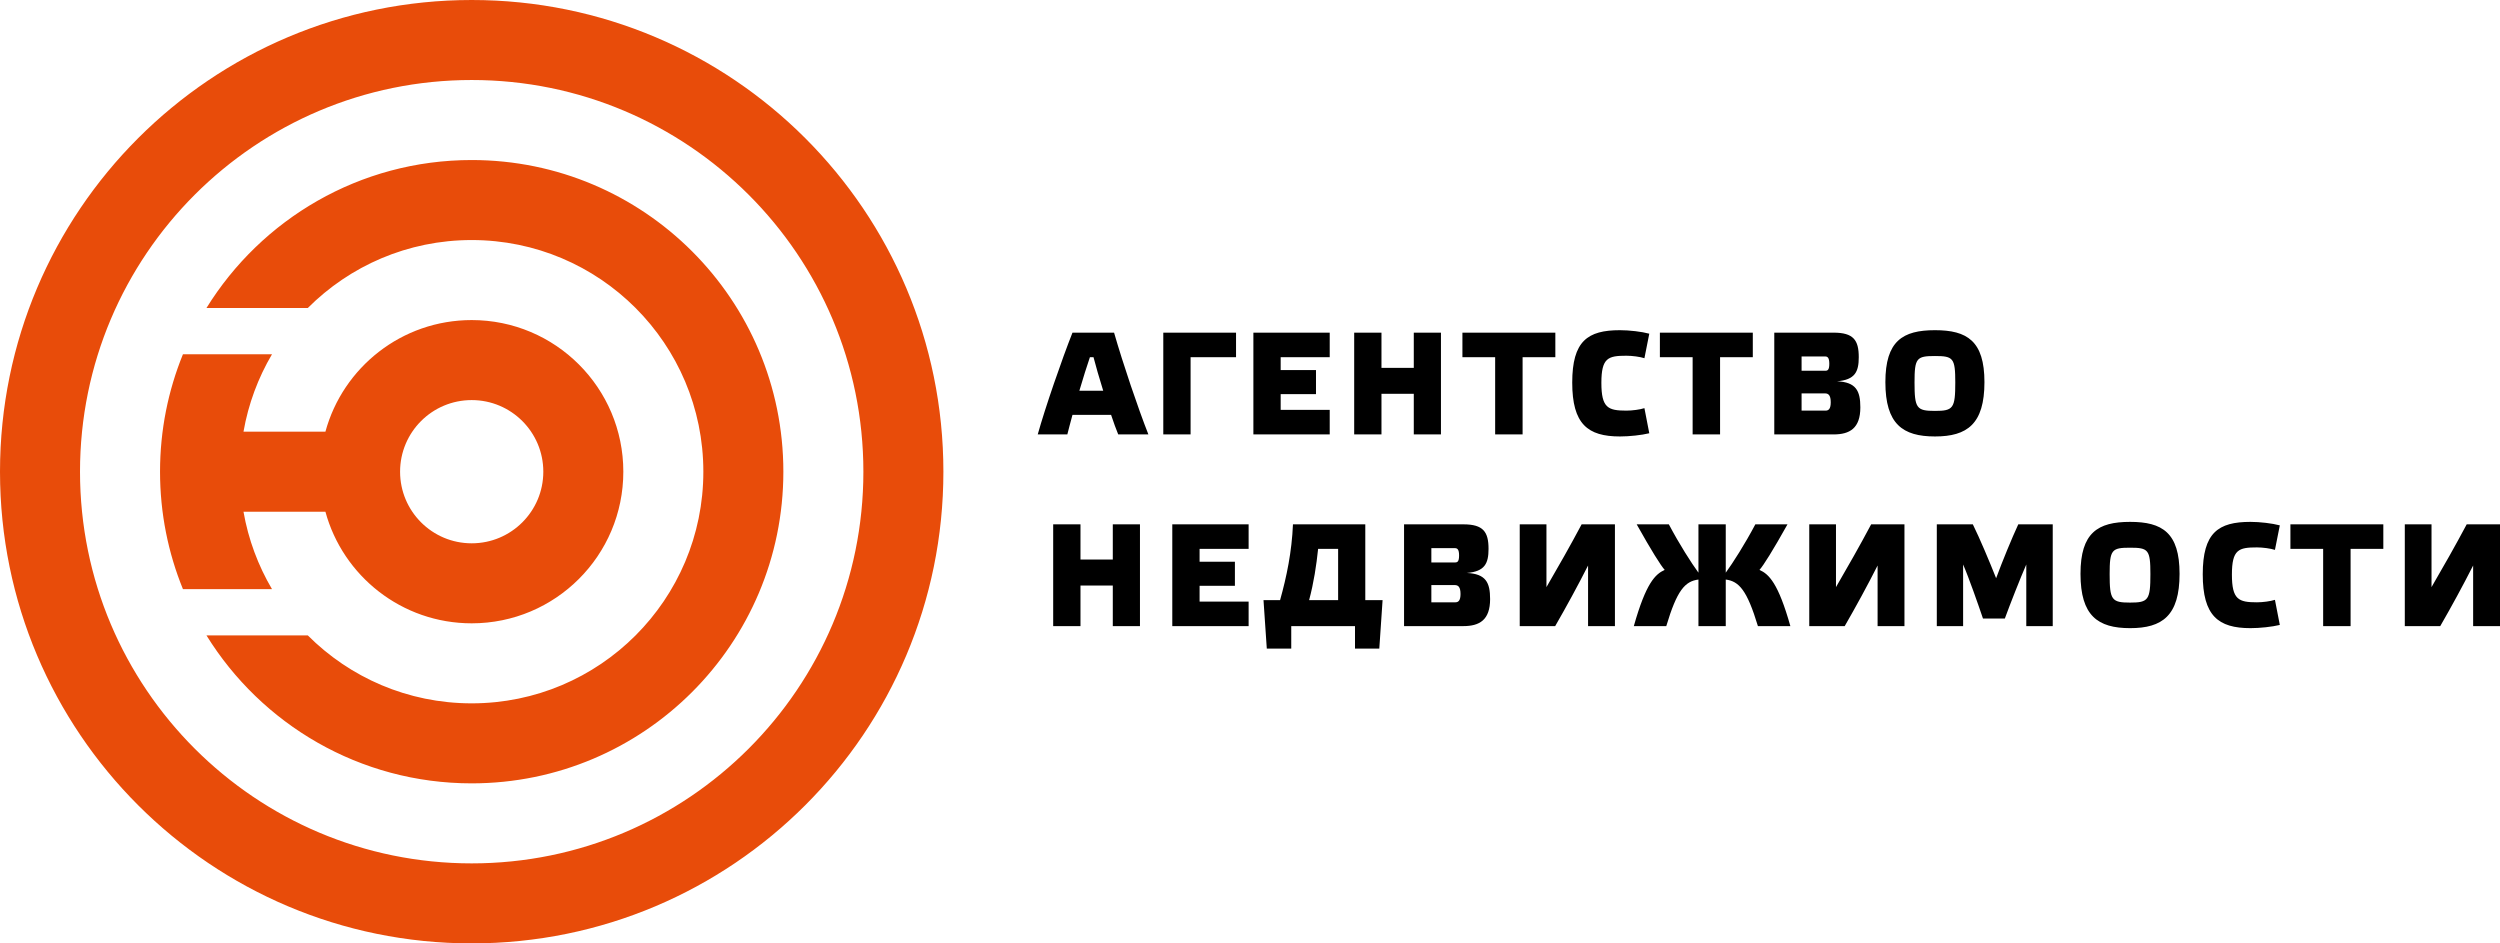
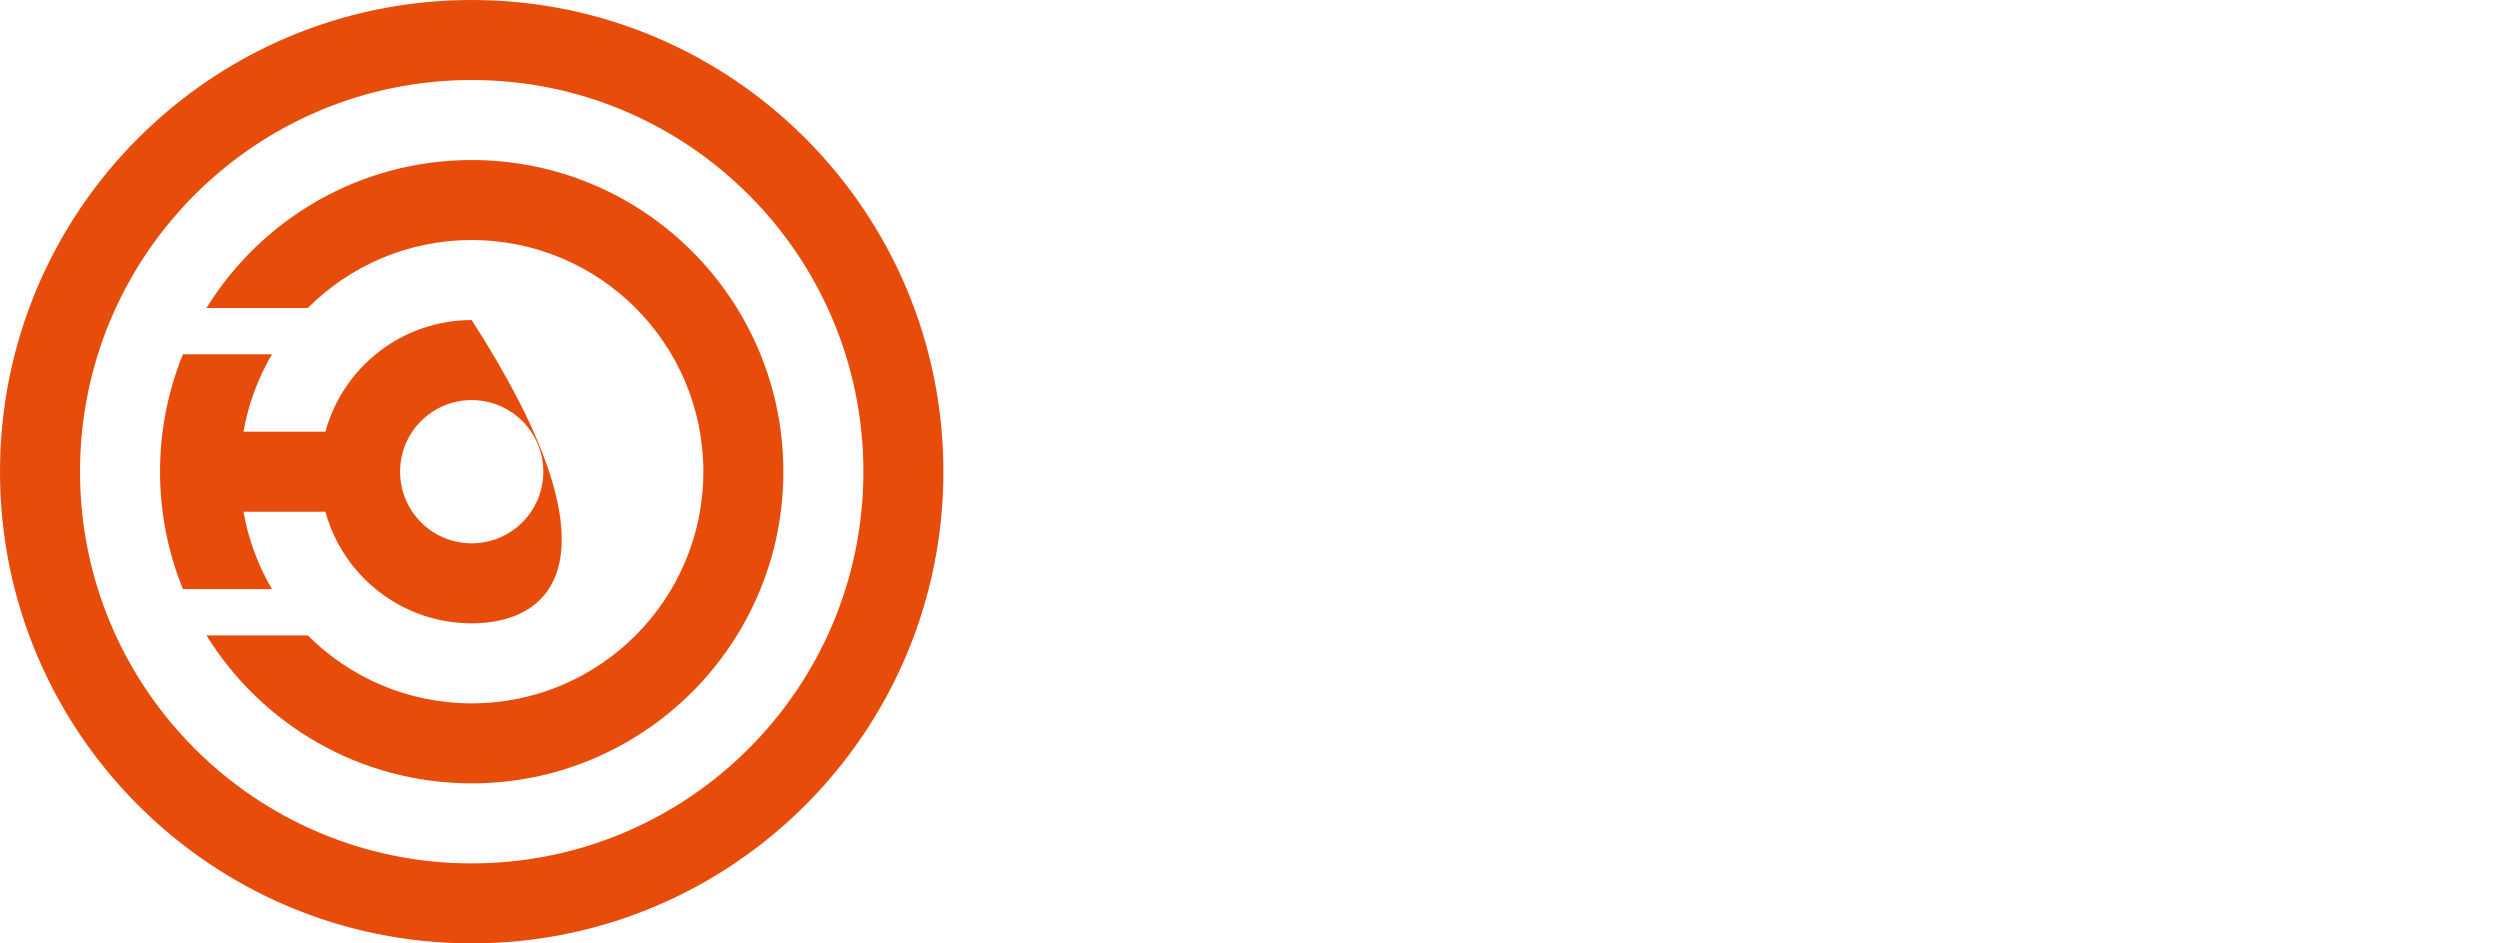
<svg xmlns="http://www.w3.org/2000/svg" width="212" height="80" viewBox="0 0 212 80" fill="none">
-   <path fill-rule="evenodd" clip-rule="evenodd" d="M40 6.785C58.344 6.785 73.215 21.656 73.215 40C73.215 58.344 58.344 73.215 40 73.215C21.656 73.215 6.785 58.344 6.785 40C6.785 21.656 21.656 6.785 40 6.785ZM40 46.073C36.646 46.073 33.927 43.354 33.927 40C33.927 36.646 36.646 33.927 40 33.927C43.354 33.927 46.073 36.646 46.073 40C46.073 43.354 43.354 46.073 40 46.073ZM40 27.142C47.102 27.142 52.858 32.898 52.858 40C52.858 47.102 47.102 52.858 40 52.858C34.073 52.858 29.083 48.848 27.595 43.393H20.648C21.06 45.752 21.892 47.967 23.065 49.957H15.513C14.262 46.884 13.571 43.523 13.571 40C13.571 36.477 14.261 33.116 15.513 30.043H23.065C21.892 32.033 21.06 34.248 20.648 36.607H27.595C29.083 31.152 34.073 27.142 40 27.142ZM40 13.571C54.596 13.571 66.429 25.404 66.429 40C66.429 54.596 54.596 66.429 40 66.429C30.495 66.429 22.163 61.411 17.507 53.88H26.1C29.655 57.441 34.57 59.644 40 59.644C50.849 59.644 59.644 50.849 59.644 40C59.644 29.151 50.849 20.356 40 20.356C34.57 20.356 29.655 22.559 26.1 26.12H17.507C22.163 18.589 30.495 13.571 40 13.571ZM40 2.99722e-05C62.091 2.99722e-05 80 17.909 80 40C80 62.091 62.091 80 40 80C17.909 80 0 62.091 0 40C0 17.909 17.909 2.99722e-05 40 2.99722e-05Z" fill="#E84C0A" />
-   <path d="M212 53.094H209.722V47.955C208.836 49.701 207.89 51.435 206.933 53.094H203.927V44.464H206.193V49.788C207.199 48.055 208.23 46.247 209.176 44.464H212V53.094ZM199.33 53.094V46.545H202.106V44.464H194.227V46.545H197.003V53.094H199.33ZM186.793 48.699C186.793 52.215 188.102 53.267 190.842 53.267C191.641 53.267 192.672 53.156 193.328 52.995L192.915 50.866C192.539 50.989 191.884 51.076 191.388 51.076C189.836 51.076 189.266 50.853 189.266 48.724C189.266 46.594 189.836 46.42 191.388 46.42C191.884 46.42 192.539 46.508 192.915 46.631L193.328 44.551C192.684 44.378 191.641 44.255 190.842 44.255C188.102 44.255 186.793 45.17 186.793 48.699ZM180.632 51.1C182.184 51.1 182.354 50.878 182.354 48.686C182.354 46.619 182.184 46.445 180.632 46.445C179.068 46.445 178.898 46.619 178.898 48.686C178.898 50.878 179.068 51.1 180.632 51.1ZM180.632 44.255C183.36 44.255 184.827 45.17 184.827 48.661C184.827 52.215 183.36 53.267 180.632 53.267C177.892 53.267 176.426 52.215 176.426 48.661C176.426 45.17 177.892 44.255 180.632 44.255ZM169.271 49.033C168.701 47.598 167.889 45.666 167.296 44.464H164.241V53.094H166.472V47.869C166.956 48.972 167.756 51.273 168.156 52.45H170.011C170.459 51.225 171.32 49.033 171.829 47.869V53.094H174.072V44.464H171.15C170.604 45.642 169.804 47.585 169.271 49.033ZM161.498 53.094H159.22V47.955C158.335 49.701 157.388 51.435 156.431 53.094H153.425V44.464H155.691V49.788C156.697 48.055 157.728 46.247 158.674 44.464H161.498V53.094ZM138.548 53.094C139.578 49.442 140.367 48.686 141.167 48.327C140.84 47.968 140.04 46.694 138.791 44.464H141.518C142.416 46.161 143.422 47.734 144.028 48.563V44.464H146.344V48.563C146.949 47.734 147.955 46.161 148.853 44.464H151.58C150.331 46.694 149.532 47.968 149.204 48.327C150.004 48.686 150.793 49.442 151.823 53.094H149.071C148.15 50.048 147.471 49.293 146.344 49.145V53.094H144.028V49.145C142.888 49.293 142.21 50.048 141.3 53.094H138.548ZM136.946 53.094H134.668V47.955C133.782 49.701 132.836 51.435 131.879 53.094H128.873V44.464H131.139V49.788C132.145 48.055 133.176 46.247 134.122 44.464H136.946L136.946 53.094ZM124.385 48.587C125.901 48.464 126.228 47.794 126.228 46.545C126.228 45.097 125.779 44.464 124.094 44.464H119.064V53.094H124.094C125.464 53.094 126.361 52.574 126.361 50.803C126.361 49.392 125.998 48.661 124.385 48.587ZM121.379 46.483H123.379C123.585 46.483 123.73 46.594 123.73 47.101C123.73 47.634 123.585 47.696 123.379 47.696H121.379V46.483ZM121.379 51.076V49.615H123.366C123.658 49.615 123.852 49.776 123.852 50.371C123.852 50.927 123.67 51.076 123.415 51.076H121.379ZM113.473 46.545H111.776C111.63 47.944 111.412 49.392 111.013 50.891H113.473L113.473 46.545ZM115.777 50.891H117.243L116.965 55H114.904V53.094H109.498V55H107.424L107.145 50.891H108.551C109.109 48.897 109.545 46.792 109.643 44.464H115.777L115.777 50.891ZM105.883 44.464V46.545H101.725V47.634H104.72V49.678H101.725V51.014H105.883V53.094H99.41V44.464L105.883 44.464ZM91.625 49.653H94.365V53.094H96.669V44.464H94.365V47.448H91.625V44.464H89.31V53.094H91.625V49.653ZM164.086 34.845C165.638 34.845 165.808 34.623 165.808 32.431C165.808 30.364 165.638 30.191 164.086 30.191C162.522 30.191 162.352 30.364 162.352 32.431C162.352 34.623 162.522 34.845 164.086 34.845ZM164.086 28C166.813 28 168.281 28.915 168.281 32.406C168.281 35.96 166.813 37.012 164.086 37.012C161.346 37.012 159.88 35.96 159.88 32.406C159.88 28.915 161.346 28 164.086 28ZM155.78 32.333C157.296 32.209 157.623 31.54 157.623 30.29C157.623 28.841 157.174 28.209 155.489 28.209H150.459V36.839H155.489C156.859 36.839 157.757 36.319 157.757 34.548C157.757 33.137 157.393 32.406 155.78 32.333ZM152.774 30.228H154.774C154.98 30.228 155.125 30.339 155.125 30.846C155.125 31.379 154.98 31.441 154.774 31.441H152.774V30.228ZM152.774 34.821V33.36H154.761C155.053 33.36 155.247 33.521 155.247 34.115C155.247 34.672 155.066 34.821 154.81 34.821H152.774ZM145.862 36.839V30.29H148.638V28.209H140.758V30.29H143.535V36.839H145.862ZM133.325 32.443C133.325 35.96 134.634 37.012 137.373 37.012C138.173 37.012 139.204 36.901 139.859 36.74L139.447 34.611C139.071 34.734 138.416 34.821 137.919 34.821C136.367 34.821 135.797 34.598 135.797 32.468C135.797 30.339 136.367 30.166 137.919 30.166C138.416 30.166 139.071 30.253 139.447 30.376L139.859 28.297C139.216 28.123 138.173 28 137.373 28C134.634 28 133.325 28.915 133.325 32.443ZM129.116 36.839V30.29H131.893V28.209H124.013V30.29H126.789V36.839H129.116ZM117.149 33.397H119.889V36.839H122.193V28.209H119.889V31.193H117.149V28.209H114.835V36.839H117.149V33.397ZM112.76 28.209V30.29H108.601V31.379H111.596V33.422H108.601V34.759H112.76V36.839H106.287V28.209L112.76 28.209ZM98.647 36.839V28.209H104.816V30.29H100.962V36.839H98.647ZM92.729 30.29H92.424C92.183 30.983 91.856 32.036 91.529 33.137H93.553C93.213 32.047 92.911 30.996 92.729 30.29ZM94.473 28.209C95.226 30.834 96.51 34.623 97.383 36.839H94.825C94.655 36.429 94.438 35.836 94.22 35.18H90.946C90.764 35.836 90.619 36.417 90.51 36.839H88C88.631 34.573 90.049 30.475 90.946 28.209H94.473Z" fill="black" />
+   <path fill-rule="evenodd" clip-rule="evenodd" d="M40 6.785C58.344 6.785 73.215 21.656 73.215 40C73.215 58.344 58.344 73.215 40 73.215C21.656 73.215 6.785 58.344 6.785 40C6.785 21.656 21.656 6.785 40 6.785ZM40 46.073C36.646 46.073 33.927 43.354 33.927 40C33.927 36.646 36.646 33.927 40 33.927C43.354 33.927 46.073 36.646 46.073 40C46.073 43.354 43.354 46.073 40 46.073ZM40 27.142C52.858 47.102 47.102 52.858 40 52.858C34.073 52.858 29.083 48.848 27.595 43.393H20.648C21.06 45.752 21.892 47.967 23.065 49.957H15.513C14.262 46.884 13.571 43.523 13.571 40C13.571 36.477 14.261 33.116 15.513 30.043H23.065C21.892 32.033 21.06 34.248 20.648 36.607H27.595C29.083 31.152 34.073 27.142 40 27.142ZM40 13.571C54.596 13.571 66.429 25.404 66.429 40C66.429 54.596 54.596 66.429 40 66.429C30.495 66.429 22.163 61.411 17.507 53.88H26.1C29.655 57.441 34.57 59.644 40 59.644C50.849 59.644 59.644 50.849 59.644 40C59.644 29.151 50.849 20.356 40 20.356C34.57 20.356 29.655 22.559 26.1 26.12H17.507C22.163 18.589 30.495 13.571 40 13.571ZM40 2.99722e-05C62.091 2.99722e-05 80 17.909 80 40C80 62.091 62.091 80 40 80C17.909 80 0 62.091 0 40C0 17.909 17.909 2.99722e-05 40 2.99722e-05Z" fill="#E84C0A" />
</svg>